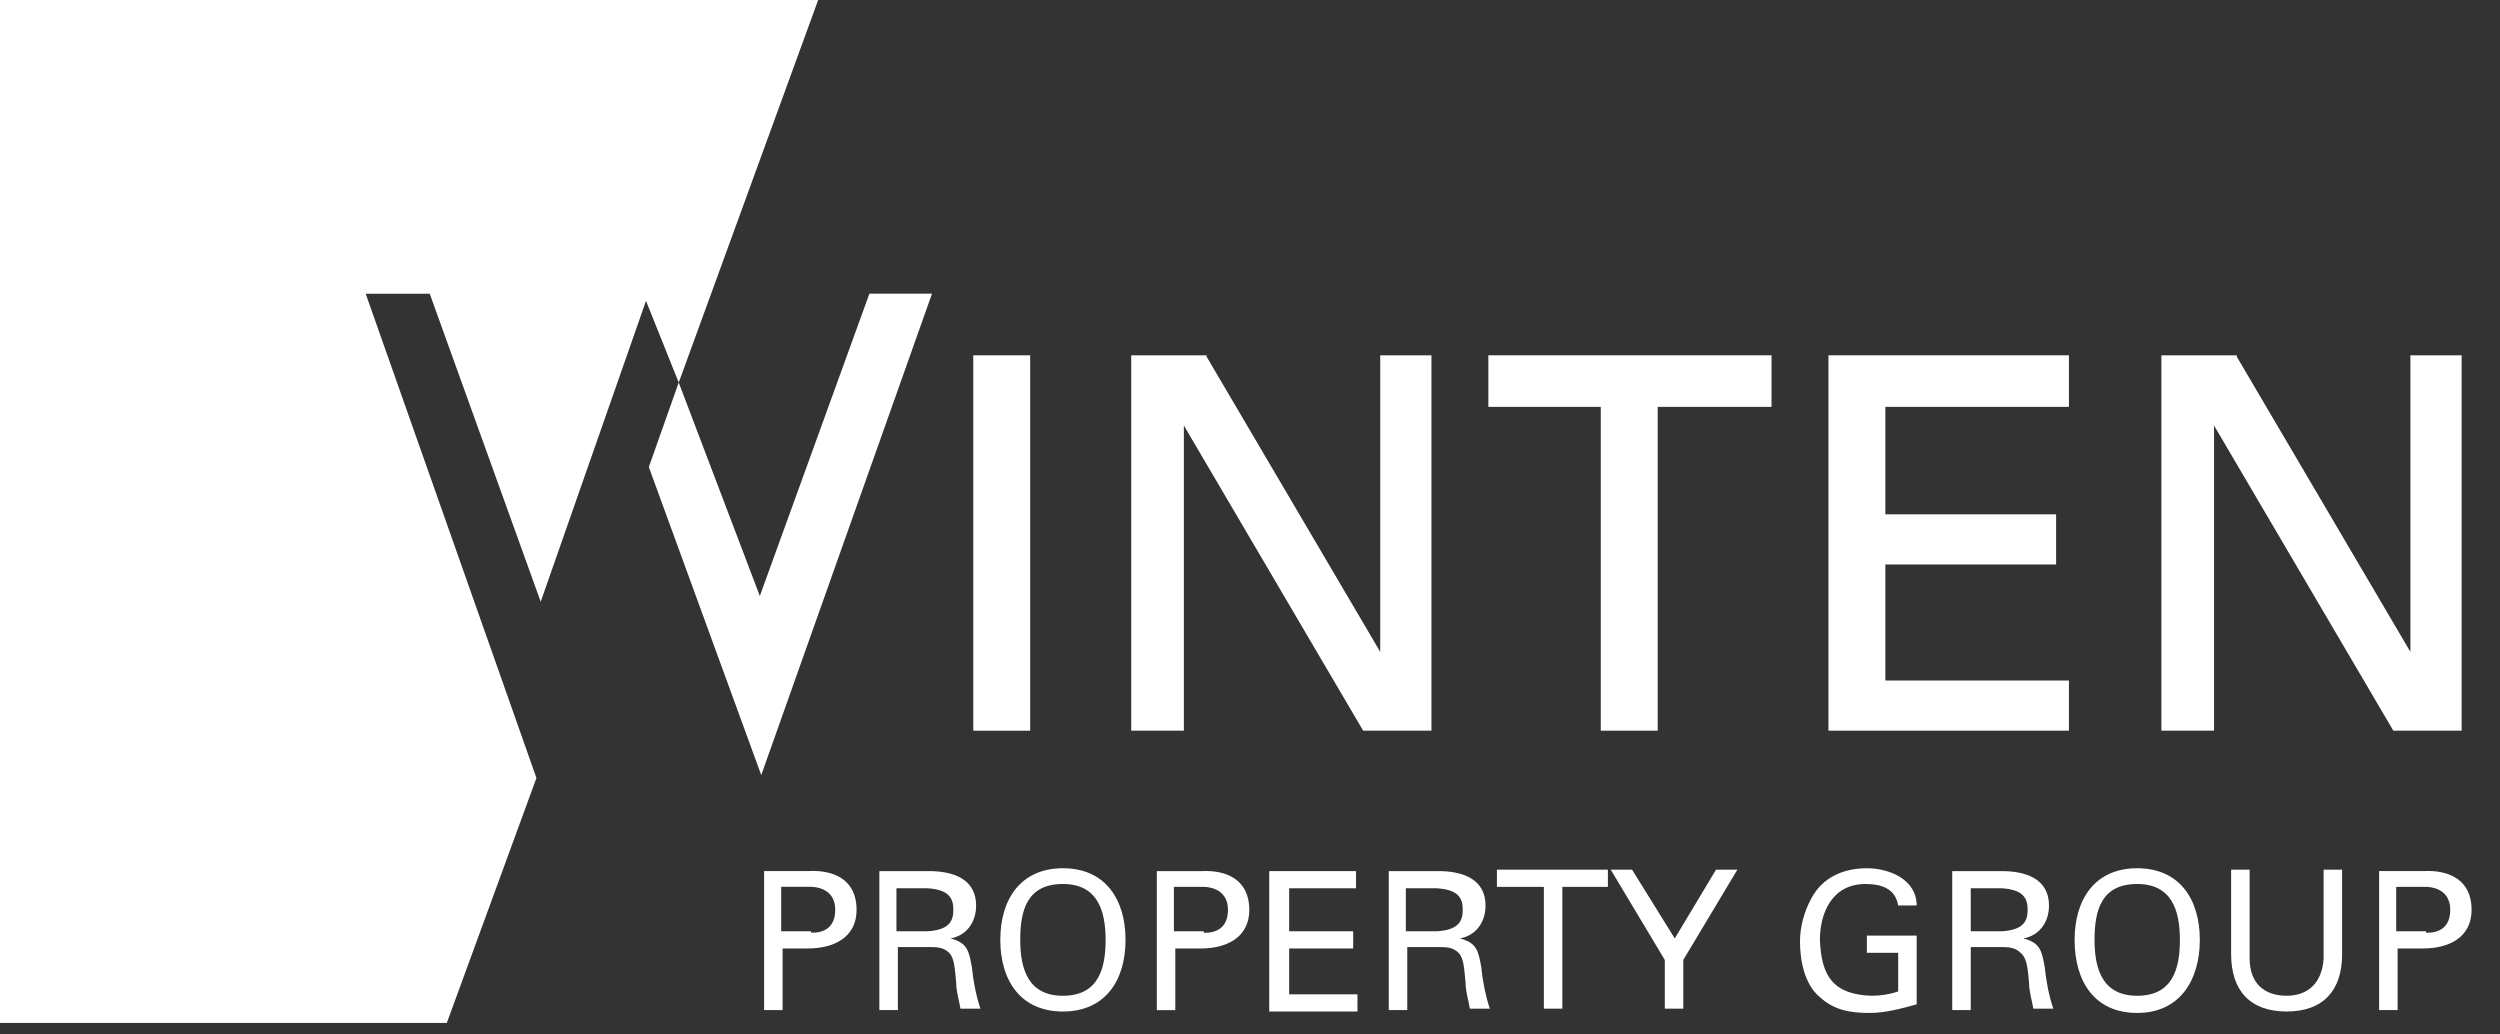
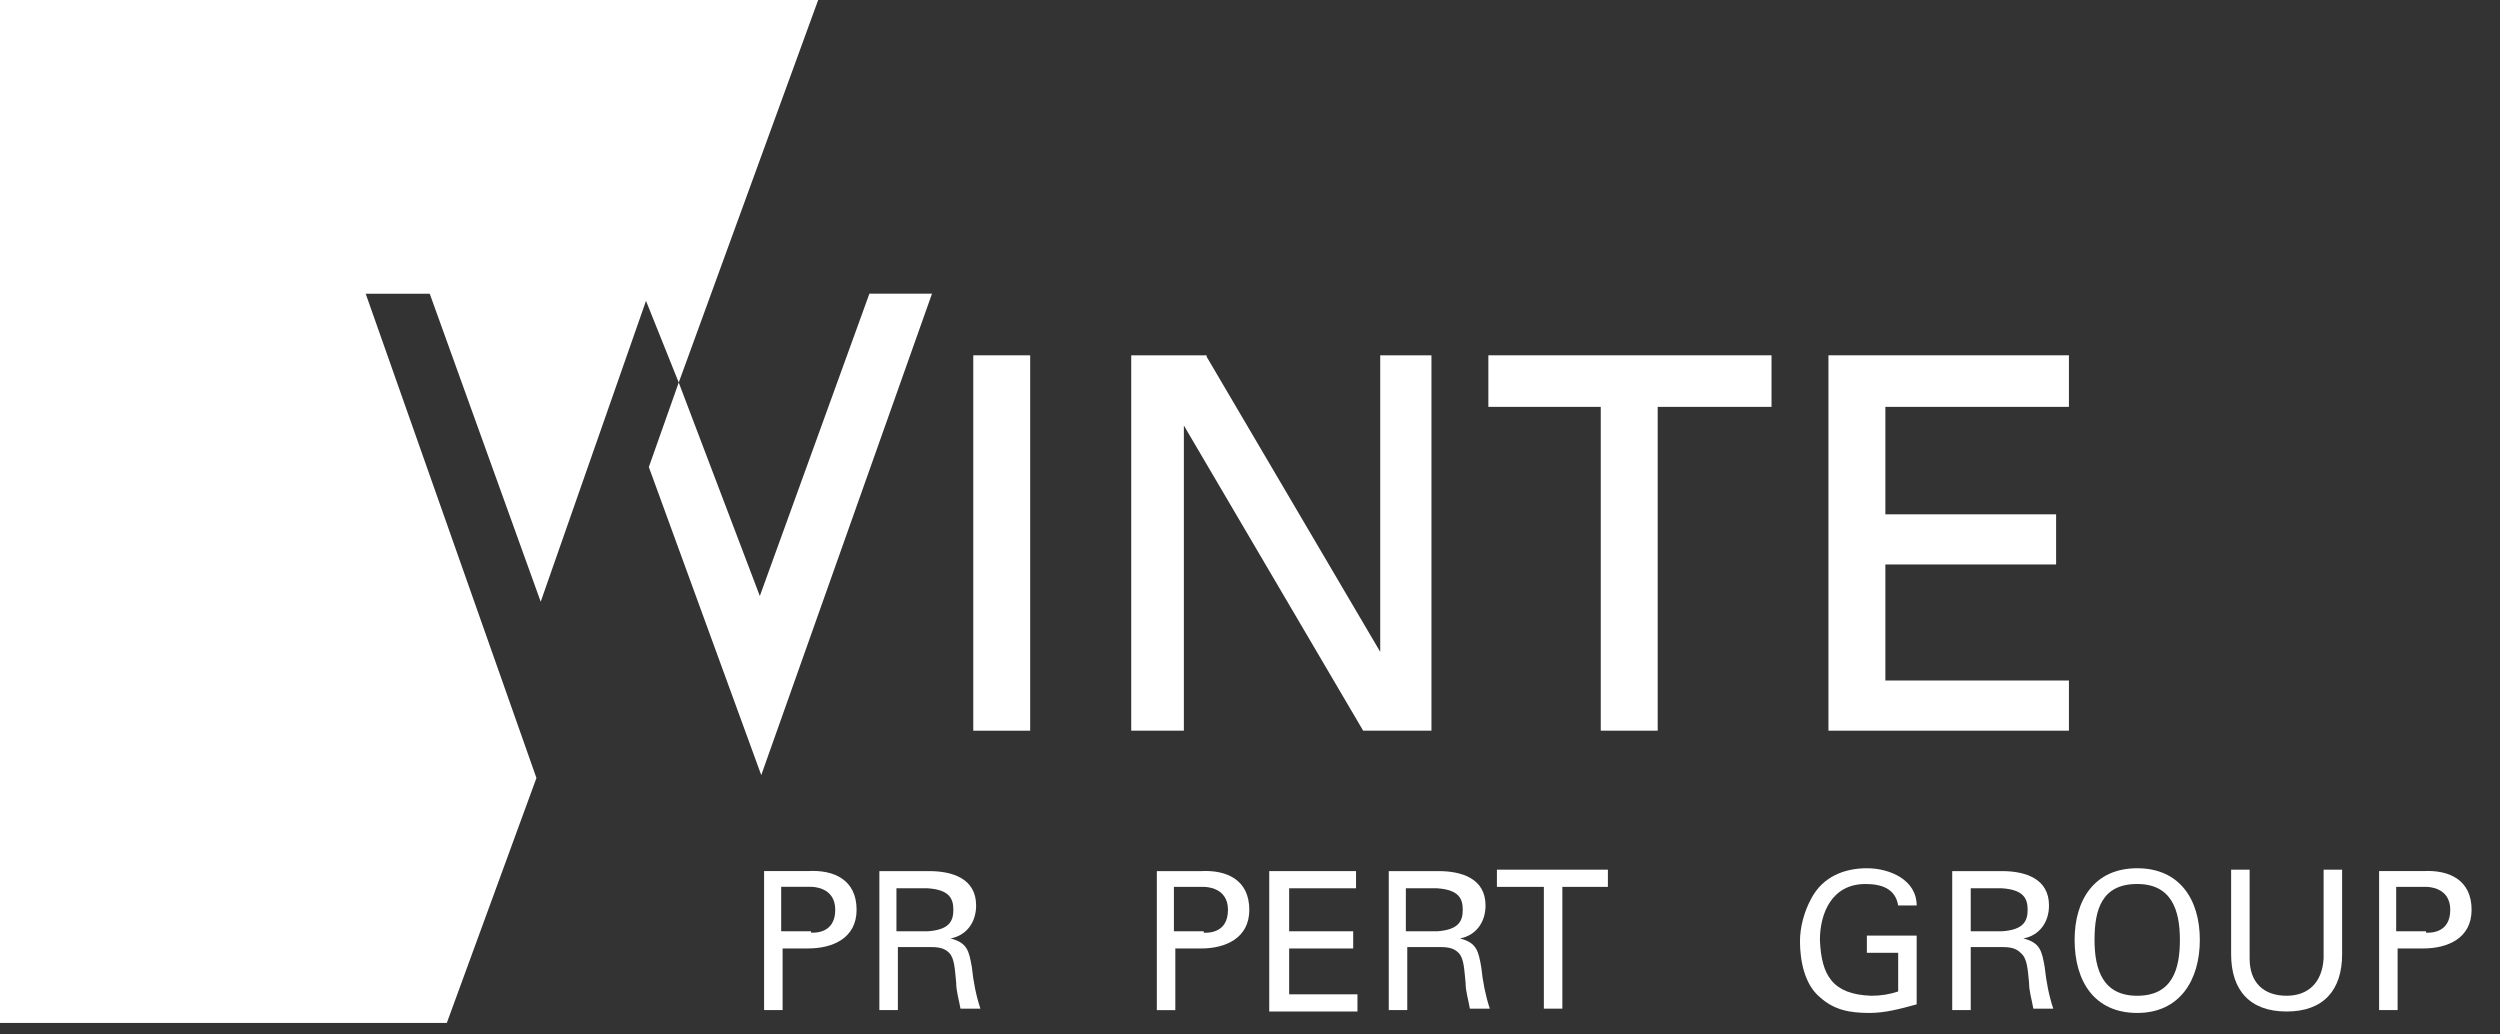
<svg xmlns="http://www.w3.org/2000/svg" width="174" height="72" viewBox="0 0 174 72" fill="none">
  <rect x="0" y="0" width="174" height="72" fill="#333333" stroke="none" />
  <path d="M52.983 60.626H56.252C58.034 60.527 59.619 61.225 59.619 63.319C59.619 65.313 57.935 66.011 56.252 66.011H54.469V70.299H53.181V60.626H52.983ZM56.45 64.914C56.648 64.914 58.133 65.014 58.133 63.319C58.133 61.723 56.549 61.723 56.45 61.723H54.37V64.814H56.45V64.914Z" fill="white" />
  <path d="M62.492 65.914V70.302H61.204V60.629H64.67C66.255 60.629 67.938 61.128 67.938 63.022C67.938 64.219 67.245 65.116 66.156 65.316C67.344 65.615 67.443 66.213 67.641 67.31C67.74 68.307 67.938 69.304 68.236 70.202H66.849C66.75 69.603 66.552 69.005 66.552 68.407C66.453 67.51 66.453 66.712 66.057 66.313C65.661 65.914 65.165 65.914 64.571 65.914H62.492ZM62.392 64.817H64.571C66.057 64.717 66.354 64.119 66.354 63.321C66.354 62.523 66.057 61.925 64.571 61.825H62.392V64.817Z" fill="white" />
-   <path d="M73.979 60.43C76.95 60.43 78.337 62.623 78.337 65.416C78.337 68.208 76.95 70.401 73.979 70.401C71.008 70.401 69.621 68.208 69.621 65.416C69.621 62.623 71.008 60.43 73.979 60.43ZM73.979 69.305C76.455 69.305 76.95 67.41 76.95 65.416C76.95 63.322 76.356 61.526 73.979 61.526C71.503 61.526 71.008 63.322 71.008 65.416C71.008 67.51 71.602 69.305 73.979 69.305Z" fill="white" />
  <path d="M80.317 60.63H83.585C85.368 60.531 86.952 61.229 86.952 63.323C86.952 65.317 85.269 66.015 83.585 66.015H81.802V70.303H80.515V60.63H80.317ZM83.783 64.918C83.981 64.918 85.467 65.018 85.467 63.323C85.467 61.727 83.882 61.727 83.783 61.727H81.704V64.818H83.783V64.918Z" fill="white" />
  <path d="M88.339 70.302V60.629H94.38V61.825H89.725V64.817H94.182V66.014H89.725V69.205H94.479V70.401H88.339V70.302Z" fill="white" />
  <path d="M97.946 65.914V70.302H96.658V60.629H100.124C101.709 60.629 103.393 61.128 103.393 63.022C103.393 64.219 102.699 65.116 101.61 65.316C102.798 65.615 102.897 66.213 103.095 67.31C103.195 68.307 103.393 69.304 103.69 70.202H102.303C102.204 69.603 102.006 69.005 102.006 68.407C101.907 67.51 101.907 66.712 101.511 66.313C101.115 65.914 100.62 65.914 100.025 65.914H97.946ZM97.847 64.817H100.025C101.511 64.717 101.808 64.119 101.808 63.321C101.808 62.523 101.511 61.925 100.025 61.825H97.847V64.817Z" fill="white" />
  <path d="M107.354 61.726H104.185V60.529H111.909V61.726H108.74V70.202H107.453V61.726H107.354Z" fill="white" />
-   <path d="M116.563 65.316L119.435 60.529H120.921L117.157 66.811V70.202H115.87V66.811L112.107 60.529H113.592L116.563 65.316Z" fill="white" />
  <path d="M132.113 63.022C131.915 61.826 130.924 61.527 129.835 61.527C127.458 61.527 126.666 63.621 126.666 65.416C126.765 67.909 127.557 69.205 130.231 69.305C130.924 69.305 131.519 69.205 132.113 69.006V66.313H129.934V65.116H133.4V69.903C132.311 70.202 131.221 70.501 130.132 70.501C128.745 70.501 127.656 70.302 126.666 69.404C125.576 68.507 125.279 66.812 125.279 65.515C125.279 64.518 125.576 63.421 126.072 62.524C126.864 61.028 128.349 60.43 129.934 60.43C131.519 60.43 133.4 61.227 133.4 63.022H132.113Z" fill="white" />
  <path d="M137.163 65.914V70.302H135.875V60.629H139.341C140.926 60.629 142.61 61.128 142.61 63.022C142.61 64.219 141.916 65.116 140.827 65.316C142.015 65.615 142.114 66.213 142.312 67.31C142.412 68.307 142.61 69.304 142.907 70.202H141.52C141.421 69.603 141.223 69.005 141.223 68.407C141.124 67.51 141.124 66.712 140.629 66.313C140.233 65.914 139.737 65.914 139.143 65.914H137.163ZM137.163 64.817H139.341C140.827 64.717 141.124 64.119 141.124 63.321C141.124 62.524 140.827 61.925 139.341 61.825H137.163V64.817Z" fill="white" />
  <path d="M148.75 60.43C151.721 60.43 153.108 62.623 153.108 65.416C153.108 68.208 151.721 70.501 148.75 70.501C145.779 70.501 144.393 68.308 144.393 65.416C144.393 62.623 145.779 60.43 148.75 60.43ZM148.75 69.305C151.226 69.305 151.721 67.41 151.721 65.416C151.721 63.322 151.127 61.526 148.75 61.526C146.274 61.526 145.779 63.322 145.779 65.416C145.779 67.51 146.373 69.305 148.75 69.305Z" fill="white" />
  <path d="M163.011 66.413C163.011 68.906 161.723 70.401 159.149 70.401C156.574 70.401 155.286 68.906 155.286 66.413V60.529H156.574V66.712C156.574 68.407 157.564 69.304 159.149 69.304C160.634 69.304 161.624 68.407 161.723 66.712V60.529H163.011V66.413Z" fill="white" />
  <path d="M165.487 60.628H168.656C170.439 60.529 172.023 61.227 172.023 63.321C172.023 65.315 170.34 66.013 168.656 66.013H166.874V70.301H165.586V60.628H165.487ZM168.854 64.916C169.052 64.916 170.538 65.016 170.538 63.321C170.538 61.725 168.953 61.725 168.854 61.725H166.774V64.817H168.854V64.916Z" fill="white" />
  <path d="M37.336 54.147L25.452 20.442H29.909L37.633 41.881L44.962 20.941L47.24 26.625L56.945 0H0V71.198H31.097L37.336 54.147Z" fill="white" />
  <path d="M52.884 41.482L60.51 20.441H64.867L52.983 53.947L45.159 32.507L47.239 26.624L52.884 41.482Z" fill="white" />
  <path d="M71.701 24.73H67.74V50.857H71.701V24.73Z" fill="white" />
  <path d="M96.064 45.37L83.982 24.828V24.729H78.733V50.855H82.397V29.615L94.876 50.855H99.629V24.729H96.064V45.37Z" fill="white" />
  <path d="M103.59 28.318H111.413V50.855H115.375V28.318H123.298V24.729H103.59V28.318Z" fill="white" />
  <path d="M127.26 50.855H143.997V47.364H131.221V39.287H143.105V35.797H131.221V28.318H143.997V24.729H127.26V50.855Z" fill="white" />
-   <path d="M167.764 24.729V45.37L155.682 24.828V24.729H150.433V50.855H154.097V29.615L166.576 50.855H171.329V24.729H167.764Z" fill="white" />
</svg>